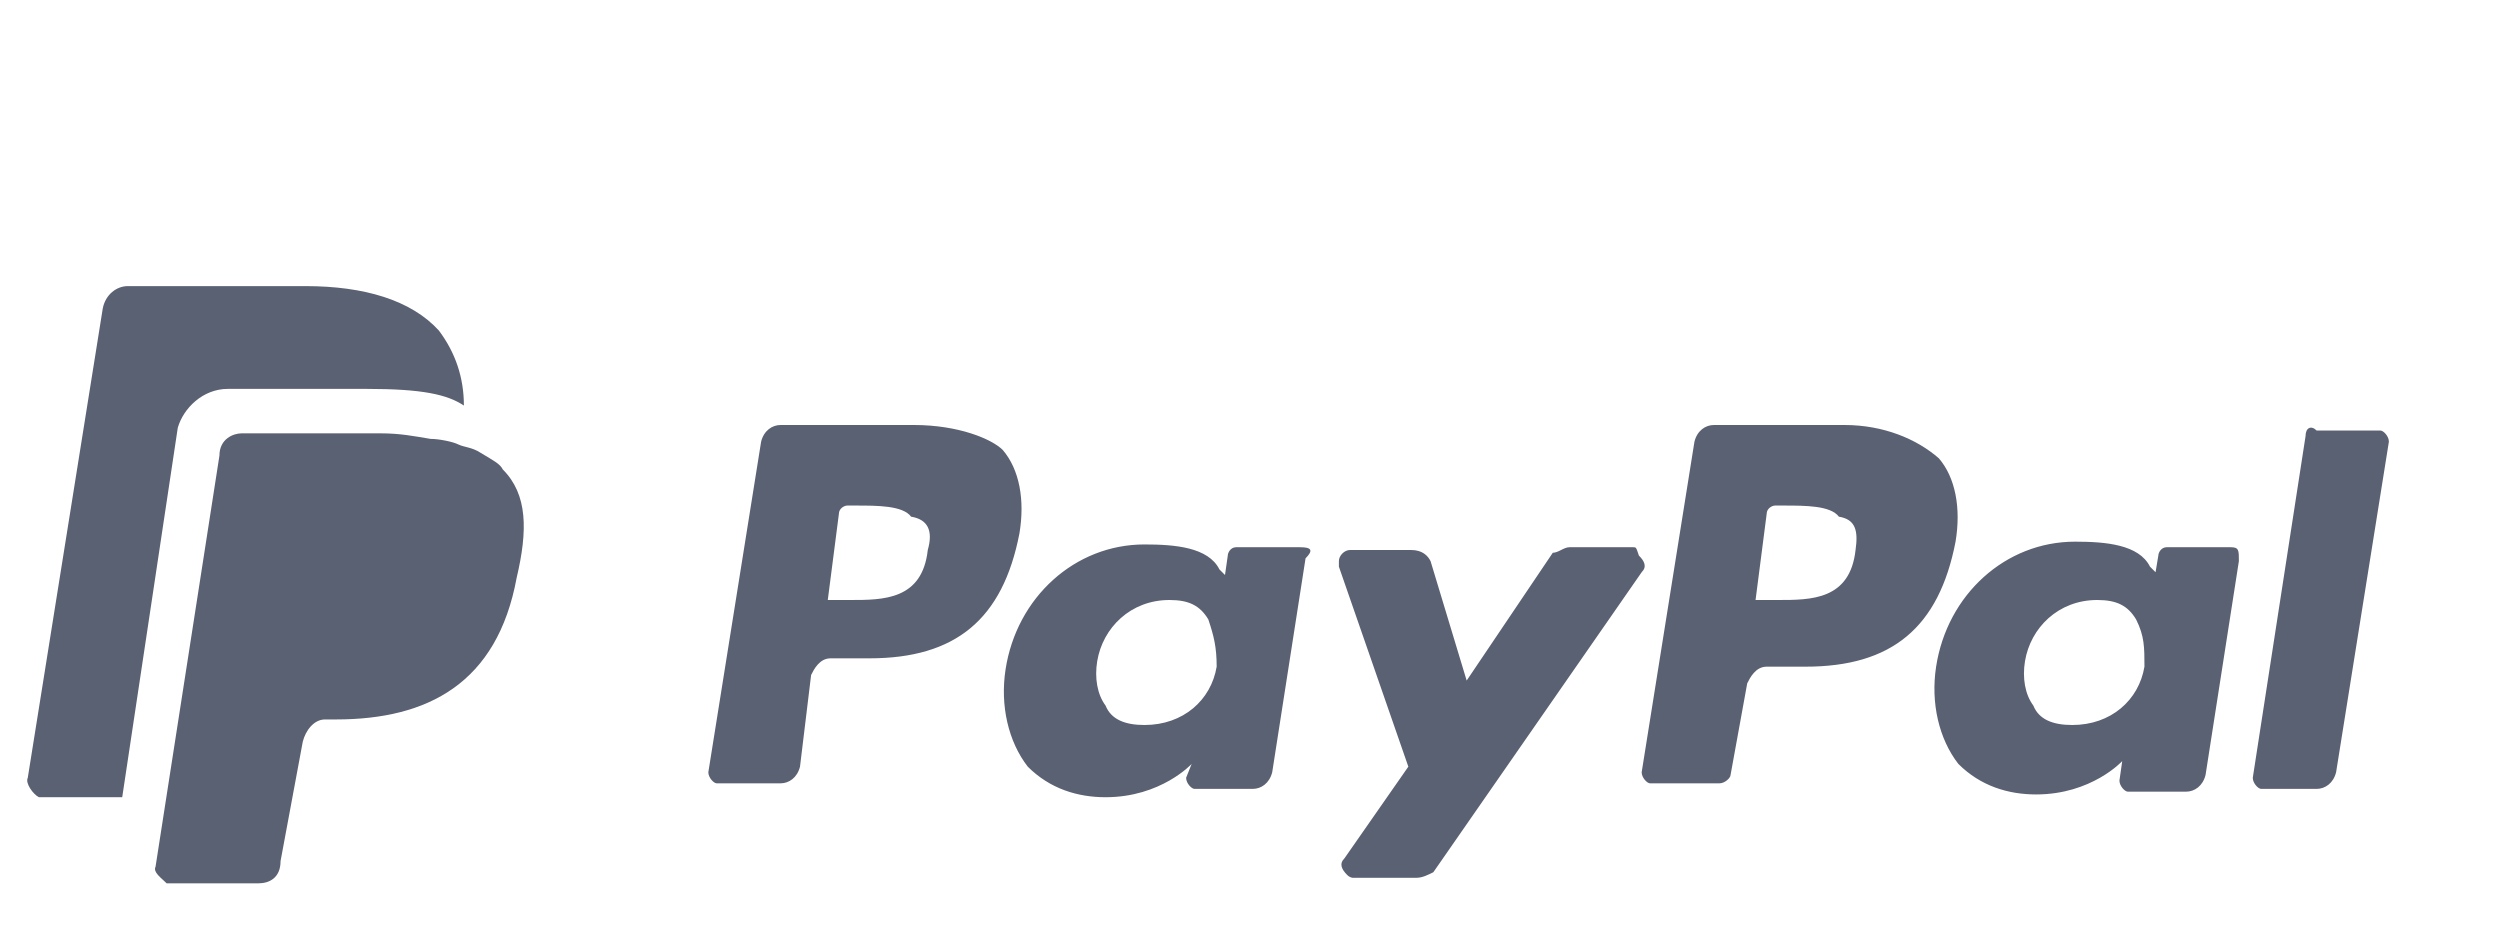
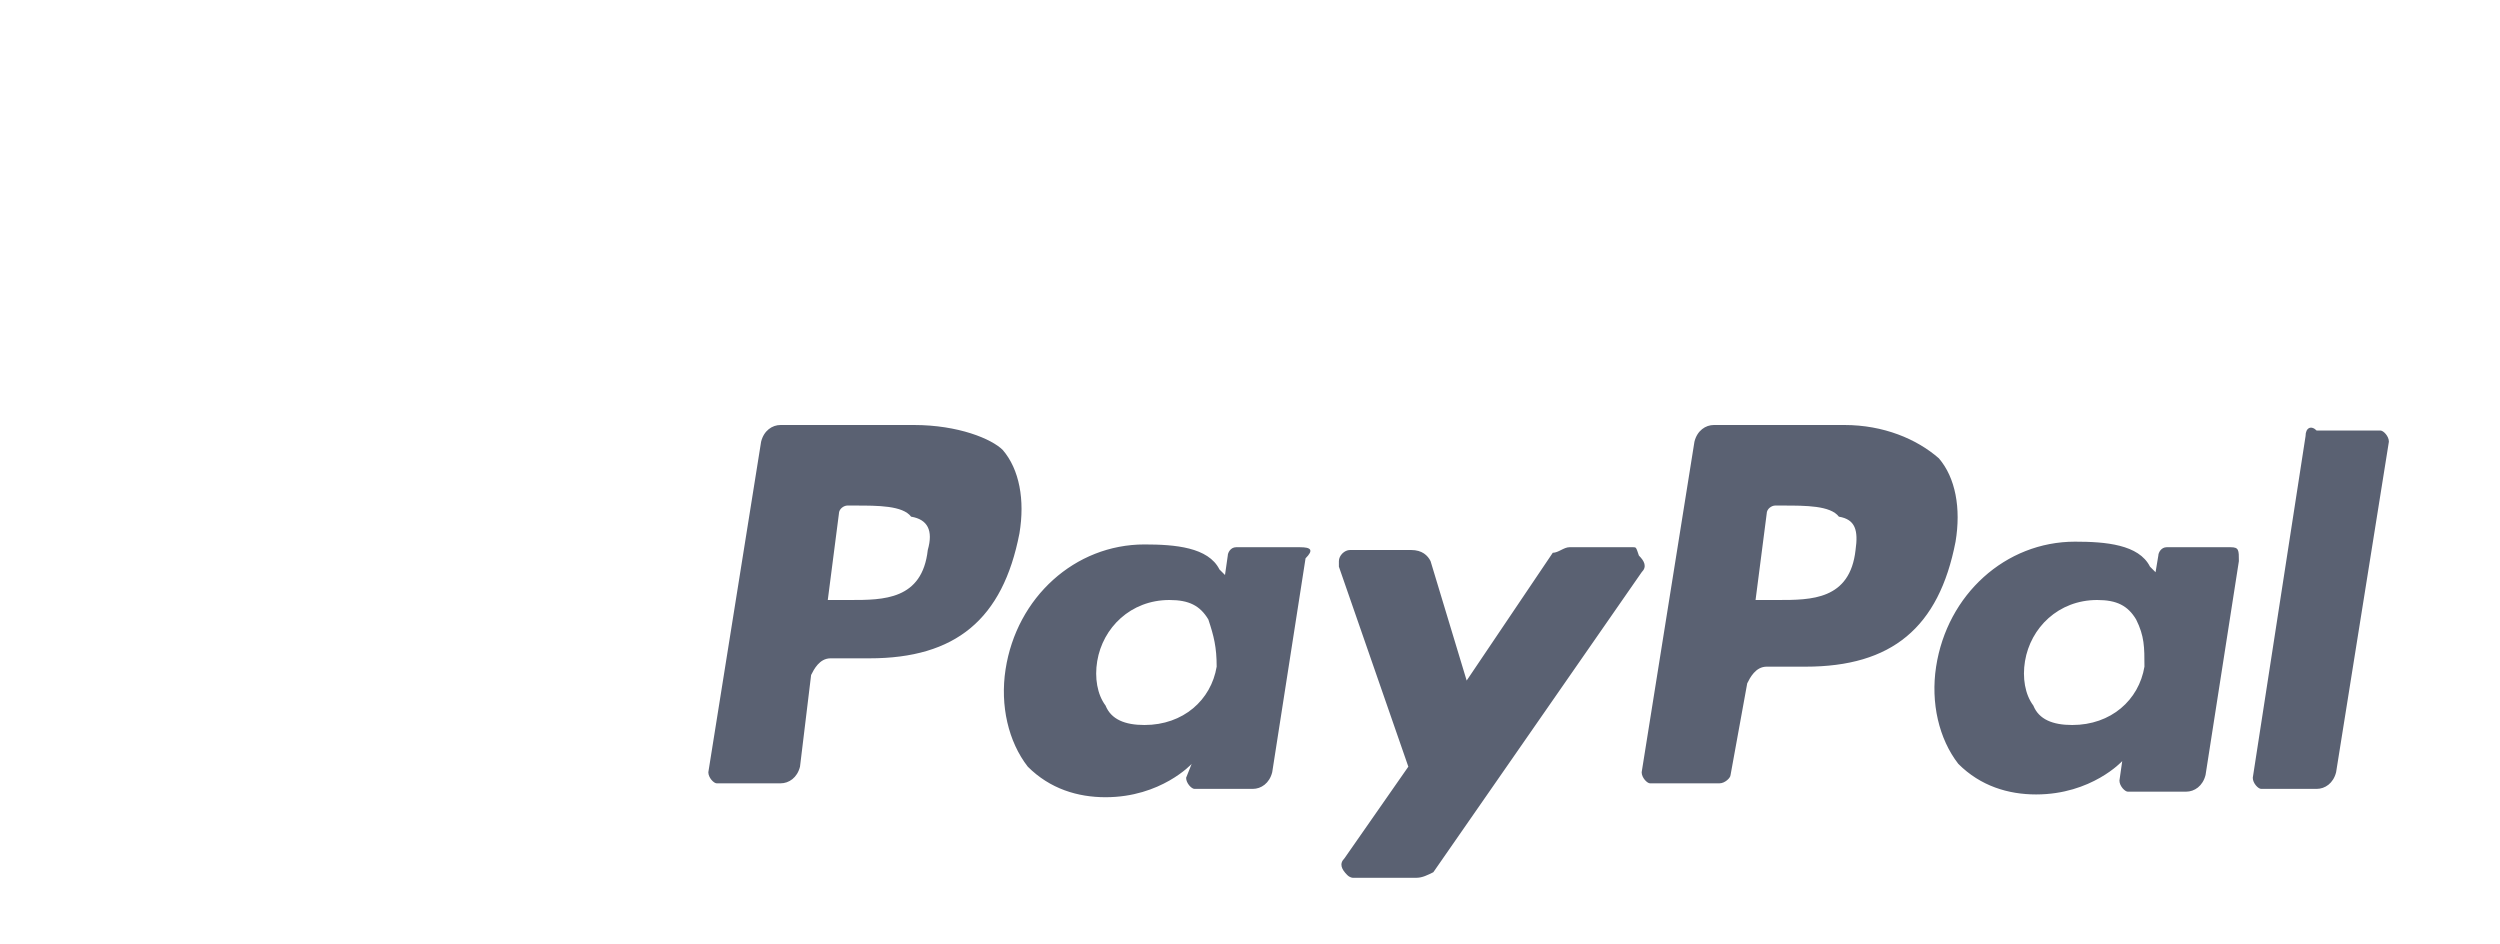
<svg xmlns="http://www.w3.org/2000/svg" version="1.1" id="Layer_1" x="0px" y="0px" width="90px" height="34px" viewBox="0 0 90 34" style="enable-background:new 0 0 90 34;" xml:space="preserve">
  <style type="text/css">
	.st0{fill:#5A6172;}
</style>
  <g>
    <g>
      <path class="st0" d="M32.9,15.3h-4.8c-0.3,0-0.6,0.2-0.7,0.6l-1.9,11.9c0,0.2,0.2,0.4,0.3,0.4h2.3c0.3,0,0.6-0.2,0.7-0.6l0.4-3.3    c0.1-0.2,0.3-0.6,0.7-0.6h1.4c3.1,0,4.8-1.4,5.4-4.5c0.2-1.2,0-2.3-0.6-3C35.7,15.8,34.5,15.3,32.9,15.3L32.9,15.3z M33.4,19.8    c-0.2,1.8-1.6,1.8-2.8,1.8h-0.8l0.4-3.1c0-0.2,0.2-0.3,0.3-0.3h0.3c0.8,0,1.7,0,2,0.4C33.4,18.7,33.6,19.1,33.4,19.8z M46.8,19.7    h-2.3c-0.2,0-0.3,0.2-0.3,0.3l-0.1,0.7l-0.2-0.2c-0.4-0.8-1.6-0.9-2.7-0.9c-2.5,0-4.6,1.9-5,4.5c-0.2,1.3,0.1,2.6,0.8,3.5    c0.8,0.8,1.8,1.1,2.8,1.1c2,0,3.1-1.2,3.1-1.2L42.7,28c0,0.2,0.2,0.4,0.3,0.4h2.1c0.3,0,0.6-0.2,0.7-0.6l1.2-7.7    C47.3,19.8,47.2,19.7,46.8,19.7C47,19.7,46.8,19.7,46.8,19.7L46.8,19.7z M43.8,24c-0.2,1.2-1.2,2.1-2.6,2.1    c-0.7,0-1.2-0.2-1.4-0.7c-0.3-0.4-0.4-1-0.3-1.6c0.2-1.2,1.2-2.2,2.6-2.2c0.7,0,1.1,0.2,1.4,0.7C43.7,22.9,43.8,23.3,43.8,24z     M58.8,19.7h-2.3c-0.2,0-0.4,0.2-0.6,0.2l-3.1,4.6l-1.3-4.3c-0.1-0.2-0.3-0.4-0.7-0.4h-2.2c-0.2,0-0.4,0.2-0.4,0.4v0.2l2.5,7.2    l-2.3,3.3c-0.2,0.2-0.1,0.4,0.1,0.6c0.1,0.1,0.2,0.1,0.2,0.1h2.3c0.2,0,0.4-0.1,0.6-0.2l7.5-10.8c0.2-0.2,0.1-0.4-0.1-0.6    C58.9,19.7,58.9,19.7,58.8,19.7L58.8,19.7z M66.4,15.3h-4.7c-0.3,0-0.6,0.2-0.7,0.6l-1.9,11.9c0,0.2,0.2,0.4,0.3,0.4h2.5    c0.2,0,0.4-0.2,0.4-0.3l0.6-3.3c0.1-0.2,0.3-0.6,0.7-0.6H65c3.1,0,4.8-1.4,5.4-4.5c0.2-1.2,0-2.3-0.6-3    C69,15.8,67.8,15.3,66.4,15.3z M66.8,19.8c-0.2,1.8-1.6,1.8-2.8,1.8h-0.8l0.4-3.1c0-0.2,0.2-0.3,0.3-0.3h0.3c0.8,0,1.7,0,2,0.4    C66.8,18.7,66.9,19.1,66.8,19.8z M80.3,19.7h-2.3c-0.2,0-0.3,0.2-0.3,0.3l-0.1,0.6l-0.2-0.2c-0.4-0.8-1.6-0.9-2.7-0.9    c-2.5,0-4.6,1.9-5,4.5c-0.2,1.3,0.1,2.6,0.8,3.5c0.8,0.8,1.8,1.1,2.8,1.1c2,0,3.1-1.2,3.1-1.2l-0.1,0.7c0,0.2,0.2,0.4,0.3,0.4h2.1    c0.3,0,0.6-0.2,0.7-0.6l1.2-7.7C80.6,19.8,80.6,19.7,80.3,19.7L80.3,19.7L80.3,19.7z M77.2,24c-0.2,1.2-1.2,2.1-2.6,2.1    c-0.7,0-1.2-0.2-1.4-0.7c-0.3-0.4-0.4-1-0.3-1.6c0.2-1.2,1.2-2.2,2.6-2.2c0.7,0,1.1,0.2,1.4,0.7C77.2,22.9,77.2,23.3,77.2,24z     M83,15.7l-1.9,12.3c0,0.2,0.2,0.4,0.3,0.4h2c0.3,0,0.6-0.2,0.7-0.6L86,15.9c0-0.2-0.2-0.4-0.3-0.4h-2.3    C83.2,15.3,83,15.4,83,15.7L83,15.7z" />
    </g>
-     <path class="st0" d="M6.4,15.4C6.6,14.7,7.3,14,8.2,14h5c2,0,2.9,0.2,3.5,0.6c0-1-0.3-1.9-0.9-2.7c-1-1.1-2.7-1.6-4.8-1.6H4.6   c-0.4,0-0.8,0.3-0.9,0.8L1,28c-0.1,0.2,0.2,0.6,0.4,0.7h3L6.4,15.4z" />
-     <path class="st0" d="M18.1,16.9c-0.1-0.2-0.3-0.3-0.8-0.6c-0.3-0.2-0.6-0.2-0.8-0.3s-0.7-0.2-1-0.2c-0.6-0.1-1.1-0.2-1.8-0.2h-5   c-0.3,0-0.8,0.2-0.8,0.8L5.6,31.2c-0.1,0.2,0.2,0.4,0.4,0.6h3.3c0.4,0,0.8-0.2,0.8-0.8l0.8-4.3c0.1-0.4,0.4-0.8,0.8-0.8h0.4   c3.3,0,5.8-1.3,6.5-5.1C19,19.1,19,17.8,18.1,16.9z" />
  </g>
</svg>